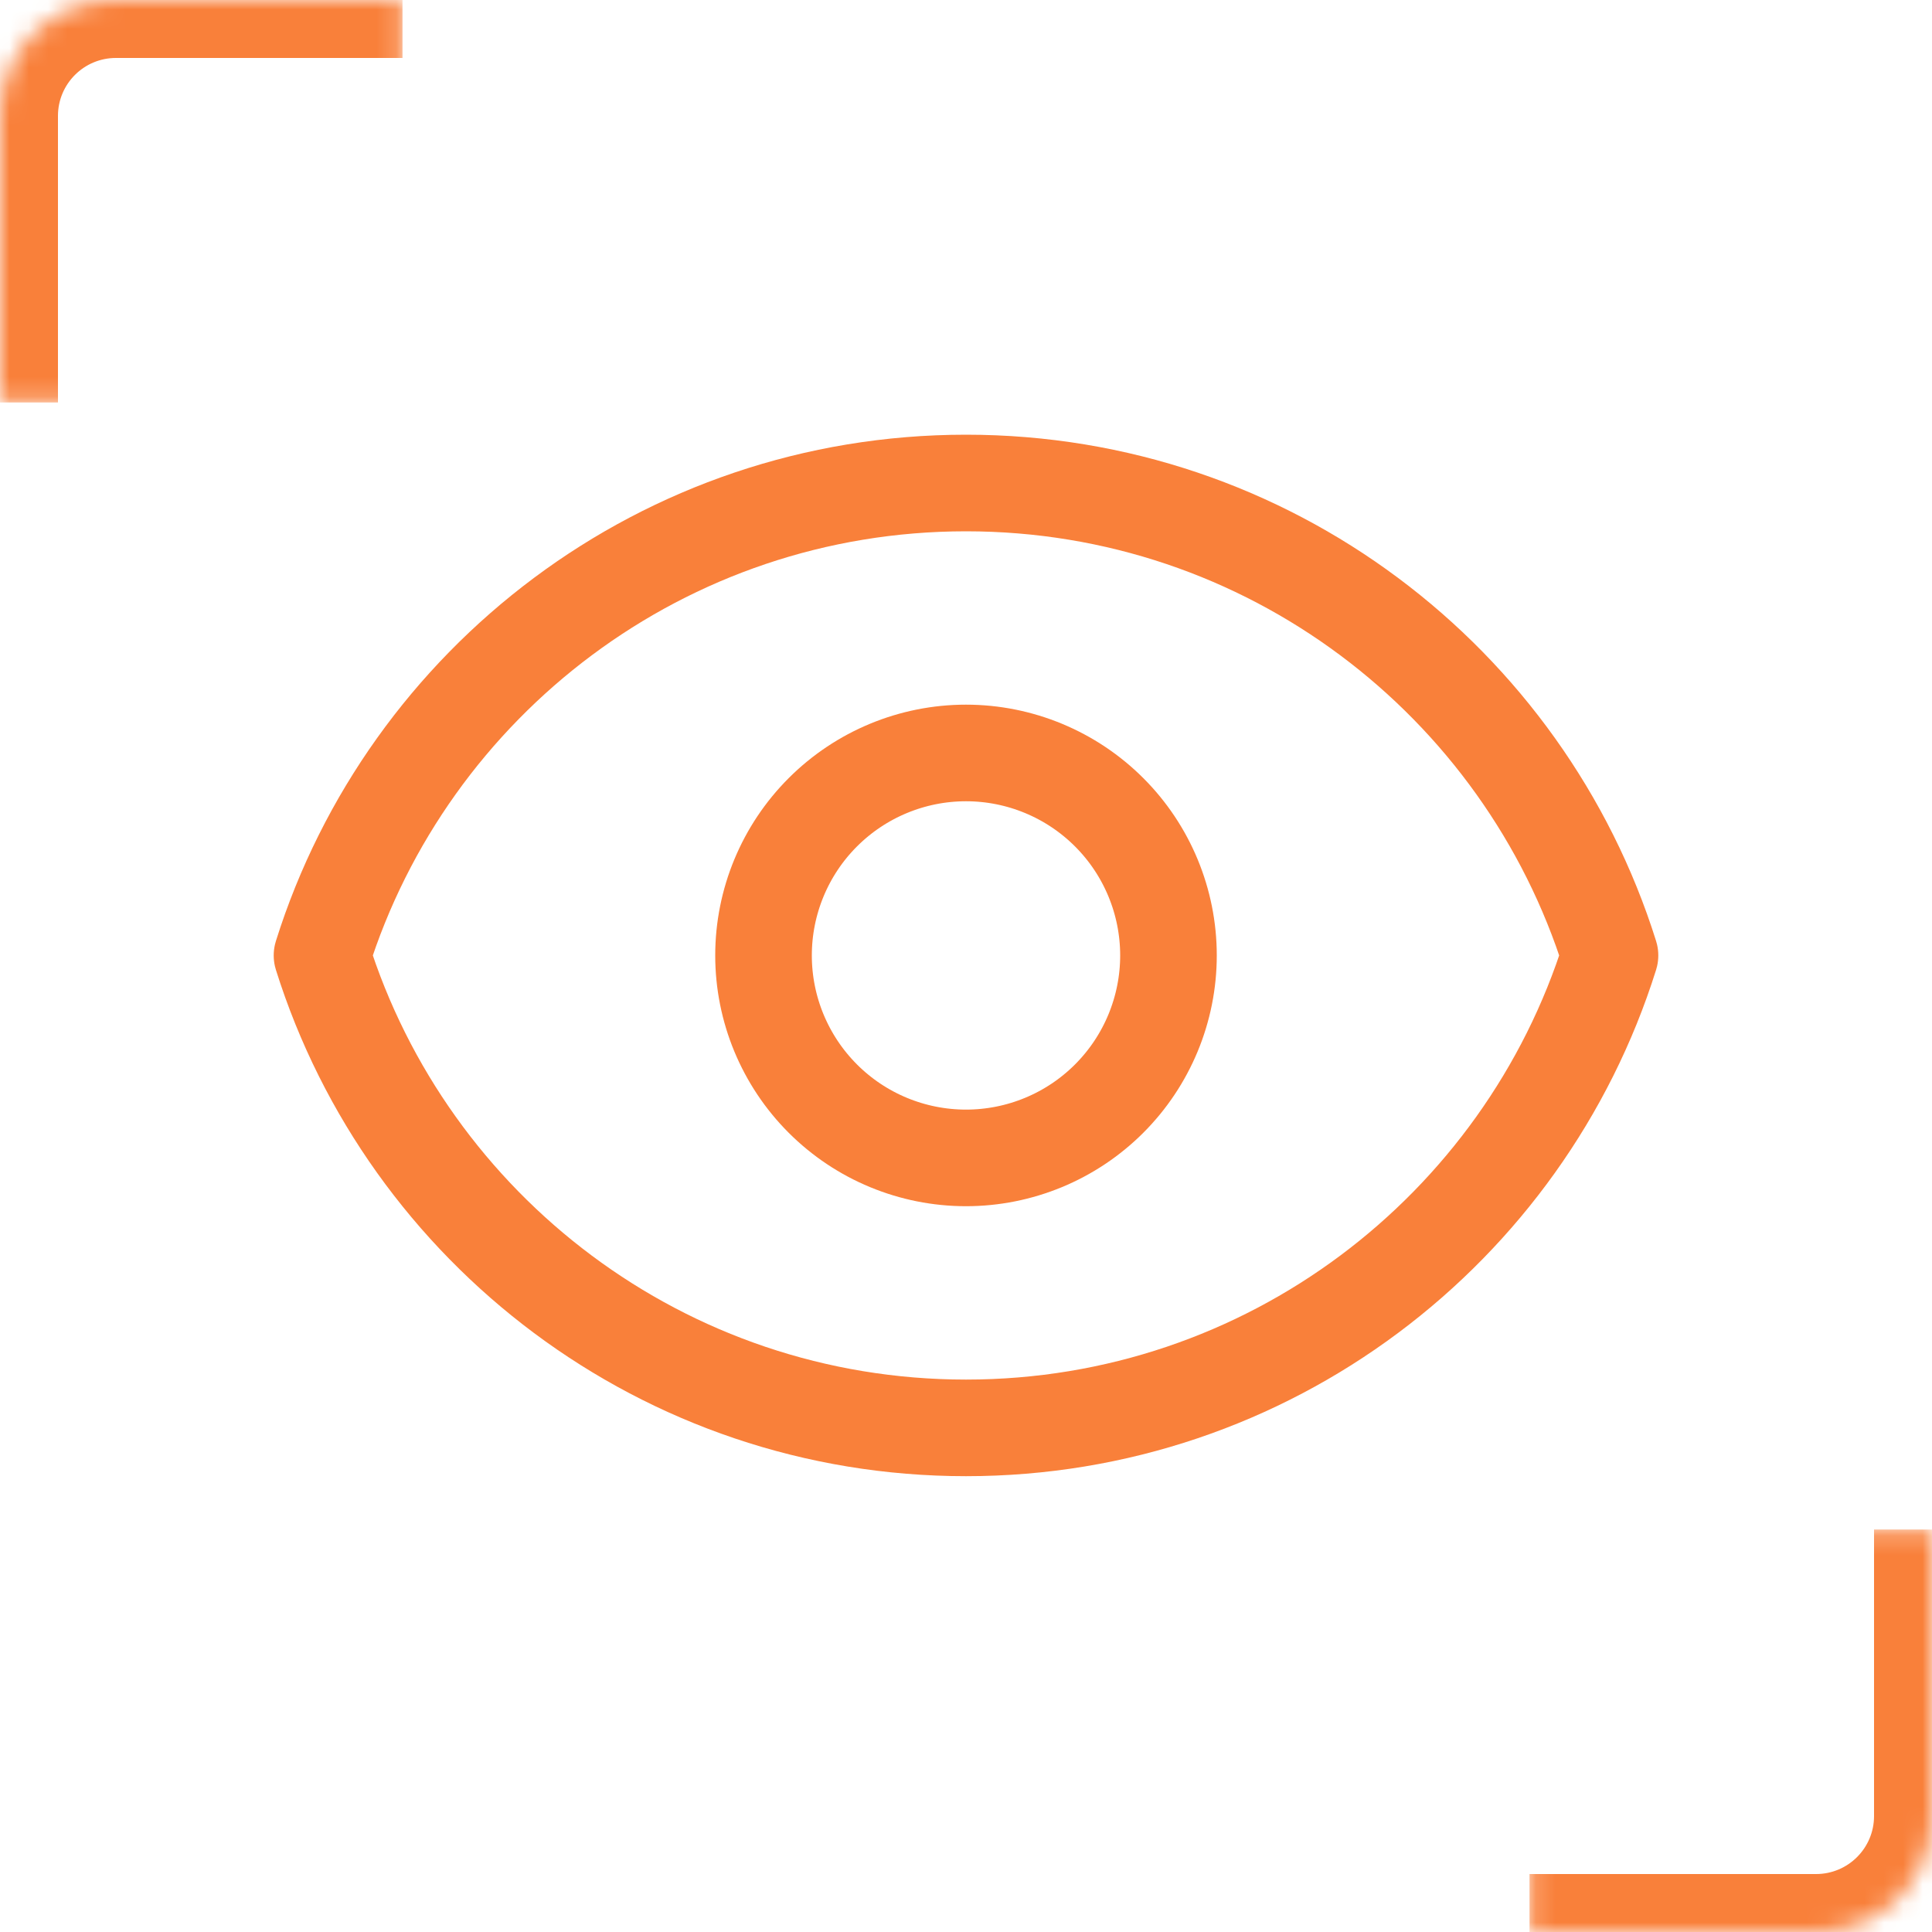
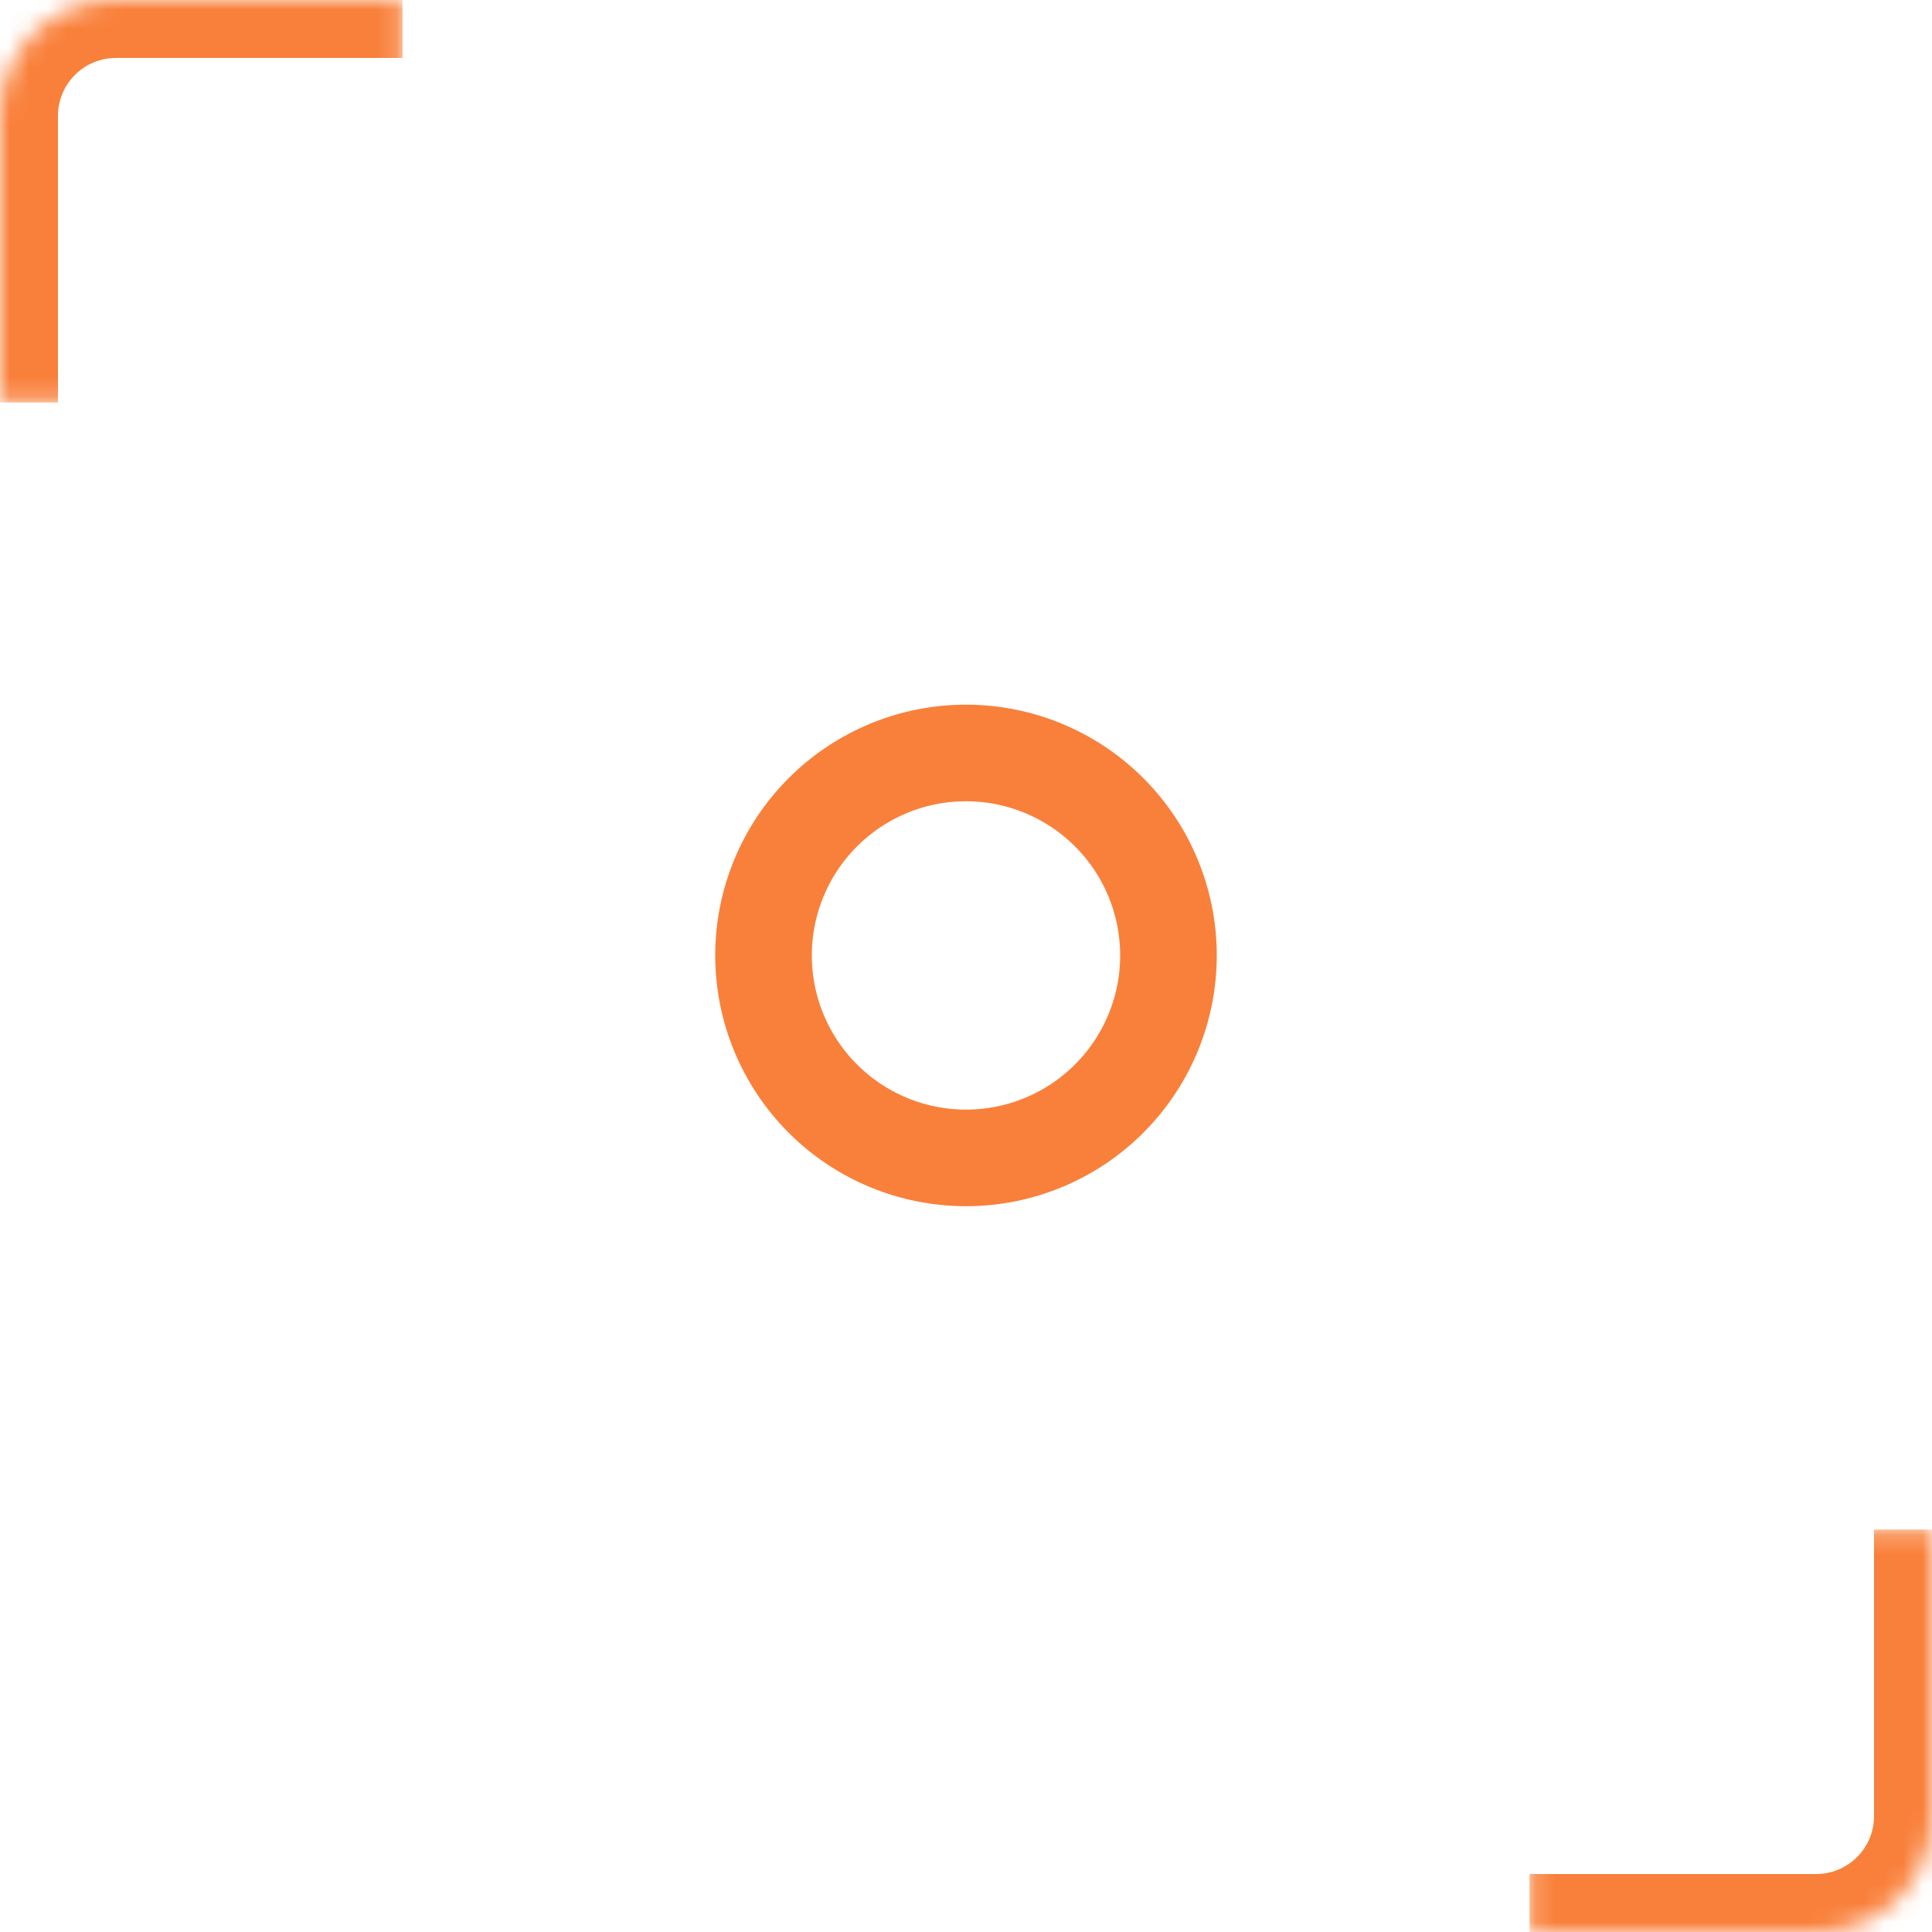
<svg xmlns="http://www.w3.org/2000/svg" width="100" height="100" viewBox="0 0 100 100" fill="none">
  <g clip-path="url(#clip0_366_347)">
    <mask id="path-1-inside-1_366_347" fill="white">
      <path d="M0 6C0 2.686 2.686 0 6 0H20.833V20.833H0V6Z" />
    </mask>
    <path d="M-3 6C-3 1.029 1.029 -3 6 -3H20.833V3H6C4.343 3 3 4.343 3 6H-3ZM20.833 20.833H0H20.833ZM-3 20.833V6C-3 1.029 1.029 -3 6 -3V3C4.343 3 3 4.343 3 6V20.833H-3ZM20.833 0V20.833V0Z" fill="#F9803A" mask="url(#path-1-inside-1_366_347)" />
    <mask id="path-3-inside-2_366_347" fill="white">
      <path d="M79.167 79.167H100V94C100 97.314 97.314 100 94 100H79.167V79.167Z" />
    </mask>
    <path d="M79.167 79.167H100H79.167ZM103 94C103 98.971 98.971 103 94 103H79.167V97H94C95.657 97 97 95.657 97 94H103ZM79.167 100V79.167V100ZM103 79.167V94C103 98.971 98.971 103 94 103V97C95.657 97 97 95.657 97 94V79.167H103Z" fill="#F9803A" mask="url(#path-3-inside-2_366_347)" />
    <path d="M60.48 49.453C60.48 52.233 59.376 54.898 57.41 56.864C55.445 58.829 52.779 59.933 50 59.933C47.221 59.933 44.555 58.829 42.59 56.864C40.624 54.898 39.52 52.233 39.52 49.453C39.52 46.674 40.624 44.008 42.59 42.043C44.555 40.078 47.221 38.973 50 38.973C52.779 38.973 55.445 40.078 57.41 42.043C59.376 44.008 60.48 46.674 60.48 49.453Z" stroke="#F9803A" stroke-width="5" stroke-linecap="round" stroke-linejoin="round" />
-     <path d="M16.667 49.453C21.117 35.281 34.36 25 50 25C65.643 25 78.883 35.281 83.333 49.453C78.883 63.626 65.643 73.907 50 73.907C34.36 73.907 21.117 63.626 16.667 49.453Z" stroke="#F9803A" stroke-width="5" stroke-linecap="round" stroke-linejoin="round" />
  </g>
  <defs>
    <clipPath id="clip0_366_347">
      <rect width="100" height="100" fill="white" />
    </clipPath>
  </defs>
</svg>